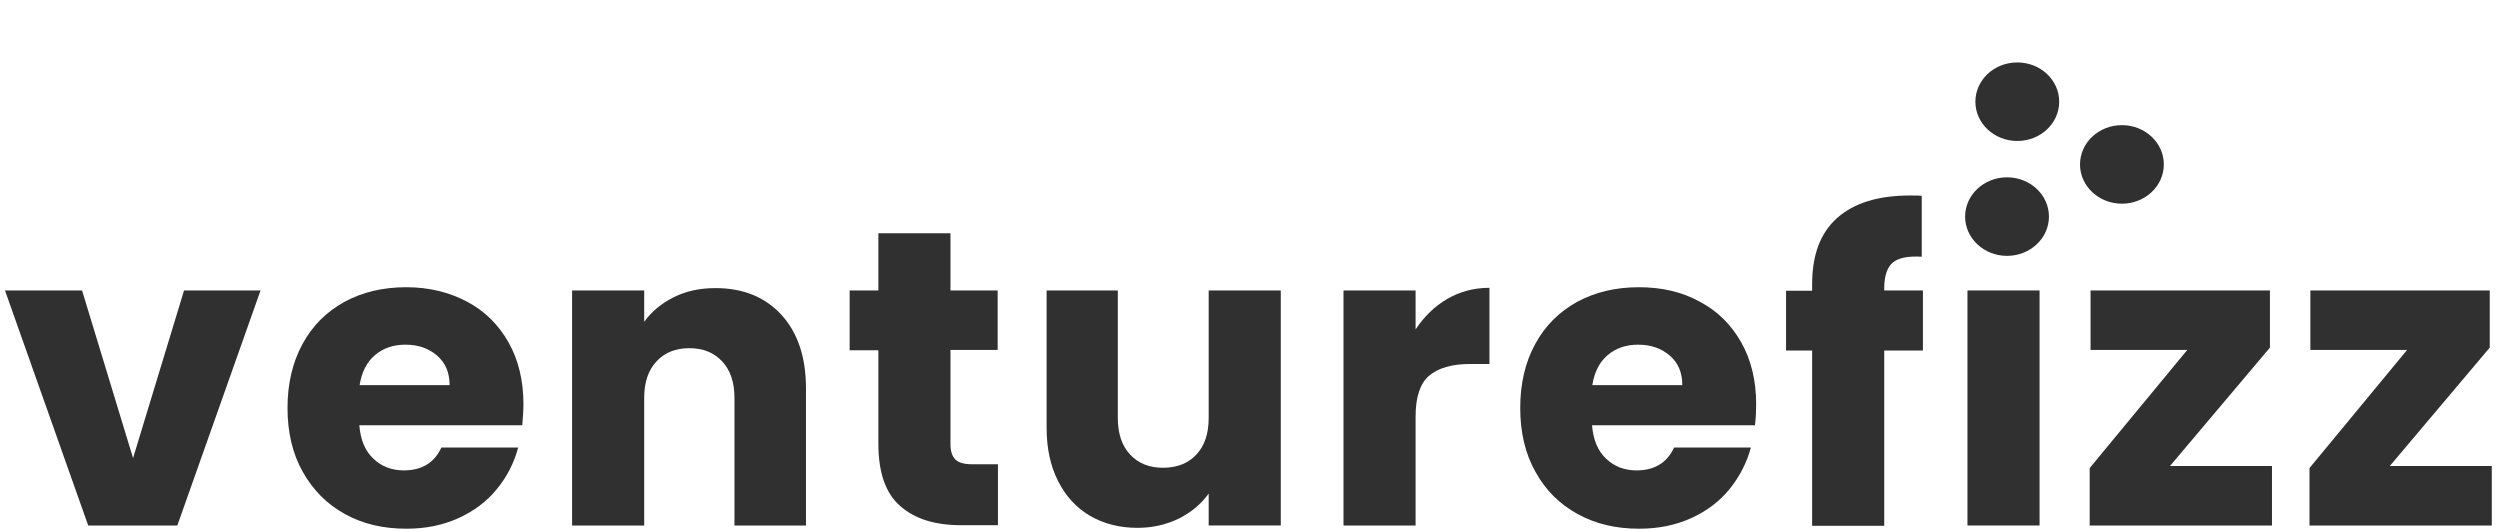
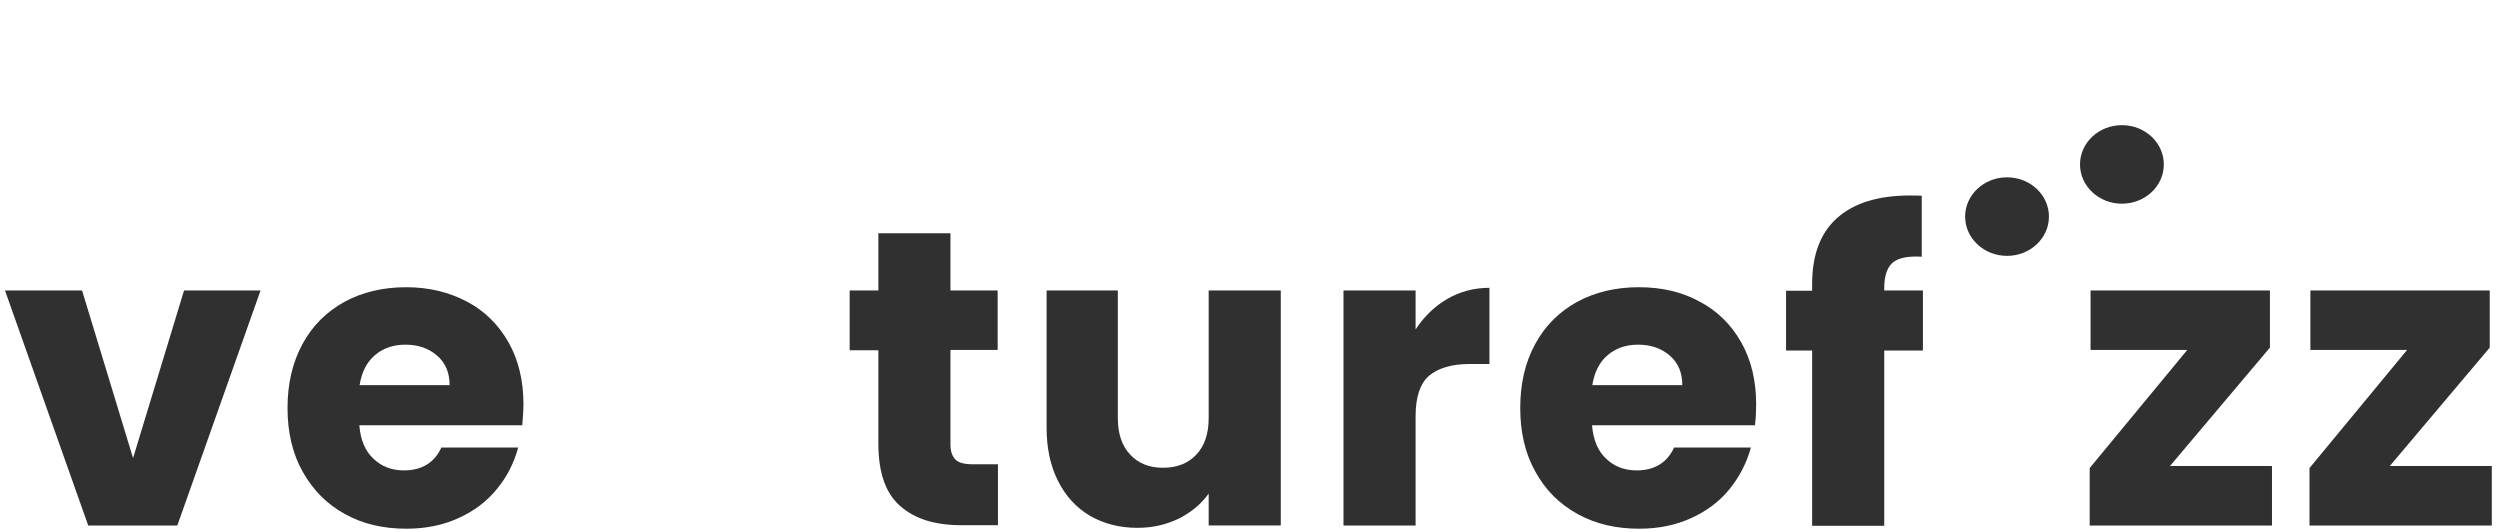
<svg xmlns="http://www.w3.org/2000/svg" version="1.1" id="Layer_1" x="0px" y="0px" viewBox="0 0 853 181.4" style="enable-background:new 0 0 853 181.4;" xml:space="preserve">
  <style type="text/css">
	.st0{fill:none;}
	.st1{fill:#303030;}
</style>
  <g>
-     <path class="st0" d="M569.8,121.4c-2.9-2.5-6.5-3.7-10.8-3.7c-4.1,0-7.6,1.2-10.4,3.6c-2.8,2.4-4.6,5.8-5.2,10.2h30.7   C574.1,127.2,572.6,123.9,569.8,121.4z" />
    <path class="st0" d="M149.1,121.4c-2.9-2.5-6.5-3.7-10.8-3.7c-4.1,0-7.6,1.2-10.4,3.6c-2.8,2.4-4.6,5.8-5.2,10.2h30.7   C153.4,127.2,152,123.9,149.1,121.4z" />
    <path class="st1" d="M599.2,137.9c0-8-1.7-15.1-5.1-21.1s-8.1-10.7-14.2-13.9c-6-3.3-12.9-4.9-20.7-4.9c-8,0-15,1.7-21.1,5   c-6.1,3.4-10.9,8.1-14.3,14.4c-3.4,6.2-5.1,13.5-5.1,21.8s1.7,15.6,5.2,21.8c3.4,6.2,8.2,11,14.4,14.4s13.1,5,21,5   c6.5,0,12.4-1.2,17.7-3.6c5.3-2.4,9.7-5.7,13.1-9.9s5.9-9,7.3-14.2h-26.2c-2.4,5.2-6.7,7.8-12.8,7.8c-4.1,0-7.6-1.3-10.4-4   c-2.8-2.6-4.4-6.4-4.8-11.4h55.6C599.1,142.6,599.2,140.2,599.2,137.9z M543.3,131.4c0.7-4.4,2.4-7.8,5.2-10.2   c2.8-2.4,6.3-3.6,10.4-3.6c4.3,0,7.9,1.2,10.8,3.7c2.9,2.5,4.3,5.8,4.3,10.1H543.3z" />
-     <rect x="671.3" y="99.1" class="st1" width="24.6" height="80.2" />
    <path class="st1" d="M645.8,89.6c1.9-1.6,5.2-2.3,9.9-2V66.8c-0.9-0.1-2.2-0.1-4-0.1c-10.9,0-19.2,2.6-24.9,7.7   c-5.7,5.1-8.5,12.6-8.5,22.5v2.3h-8.9v20.4h8.9v59.8h24.6v-59.8h13.2V99.1h-13.2v-0.7C642.9,94.2,643.9,91.2,645.8,89.6z" />
    <polygon class="st1" points="713,179.3 775.2,179.3 775.2,159 740.4,159 774.5,118.6 774.5,99.1 713.3,99.1 713.3,119.4    746.3,119.4 713,159.7  " />
    <polygon class="st1" points="849.5,118.6 849.5,99.1 788.3,99.1 788.3,119.4 821.3,119.4 788,159.7 788,179.3 850.2,179.3    850.2,159 815.4,159  " />
    <path class="st1" d="M299.7,79.6v19.5h-9.8v20.4h9.8v31.9c0,9.9,2.5,17,7.5,21.3c5,4.4,11.9,6.5,20.8,6.5h12.5v-20.8h-8.8   c-2.7,0-4.6-0.5-5.7-1.6c-1.1-1.1-1.7-2.8-1.7-5.2v-32.2h16.1V99.1h-16.1V79.6H299.7z" />
    <path class="st1" d="M178.6,137.9c0-8-1.7-15.1-5.1-21.1s-8.1-10.7-14.2-13.9s-12.9-4.9-20.7-4.9c-8,0-15,1.7-21.1,5   c-6.1,3.4-10.9,8.1-14.3,14.4s-5.1,13.5-5.1,21.8s1.7,15.6,5.2,21.8s8.2,11,14.4,14.4c6.1,3.4,13.1,5,21,5c6.5,0,12.4-1.2,17.7-3.6   c5.3-2.4,9.7-5.7,13.1-9.9c3.5-4.2,5.9-9,7.3-14.2h-26.2c-2.4,5.2-6.7,7.8-12.8,7.8c-4.1,0-7.6-1.3-10.4-4   c-2.8-2.6-4.4-6.4-4.8-11.4h55.6C178.4,142.6,178.6,140.2,178.6,137.9z M122.7,131.4c0.7-4.4,2.4-7.8,5.2-10.2   c2.8-2.4,6.3-3.6,10.4-3.6c4.3,0,7.9,1.2,10.8,3.7c2.9,2.5,4.3,5.8,4.3,10.1H122.7z" />
-     <path class="st1" d="M195.2,99.1v80.2h24.6v-43.5c0-5.4,1.4-9.5,4.2-12.5c2.8-3,6.5-4.5,11.2-4.5c4.7,0,8.4,1.5,11.2,4.5   c2.8,3,4.2,7.1,4.2,12.5v43.5H275v-46.8c0-10.6-2.8-19-8.4-25.1c-5.6-6.1-13.1-9.1-22.5-9.1c-5.3,0-10,1-14.2,3.1   c-4.2,2.1-7.6,4.9-10.1,8.4V99.1H195.2z" />
    <path class="st1" d="M357.1,99.1v46.8c0,7,1.3,13.1,3.9,18.2c2.6,5.2,6.2,9.1,10.9,11.9c4.7,2.7,10.1,4.1,16.2,4.1   c5.2,0,9.9-1.1,14.2-3.2c4.3-2.2,7.6-5,10.1-8.5v10.9H437V99.1h-24.6v43.5c0,5.4-1.4,9.5-4.2,12.5c-2.8,3-6.6,4.5-11.4,4.5   c-4.7,0-8.4-1.5-11.2-4.5c-2.8-3-4.2-7.1-4.2-12.5V99.1H357.1z" />
    <polygon class="st1" points="88.9,99.1 62.8,99.1 45.4,156.3 28,99.1 1.7,99.1 30.1,179.3 60.5,179.3  " />
    <path class="st1" d="M458.4,99.1v80.2H483v-37.2c0-6.6,1.5-11.2,4.6-13.9c3.1-2.6,7.7-4,13.8-4h6.8v-26c-5.3,0-10.1,1.3-14.4,3.8   c-4.3,2.5-7.9,6-10.8,10.4V99.1H458.4z" />
  </g>
  <ellipse class="st1" cx="724" cy="56.1" rx="14.3" ry="13.4" />
  <ellipse class="st1" cx="684.8" cy="73.9" rx="14.3" ry="13.4" />
-   <ellipse class="st1" cx="688.3" cy="34.7" rx="14.3" ry="13.4" />
</svg>